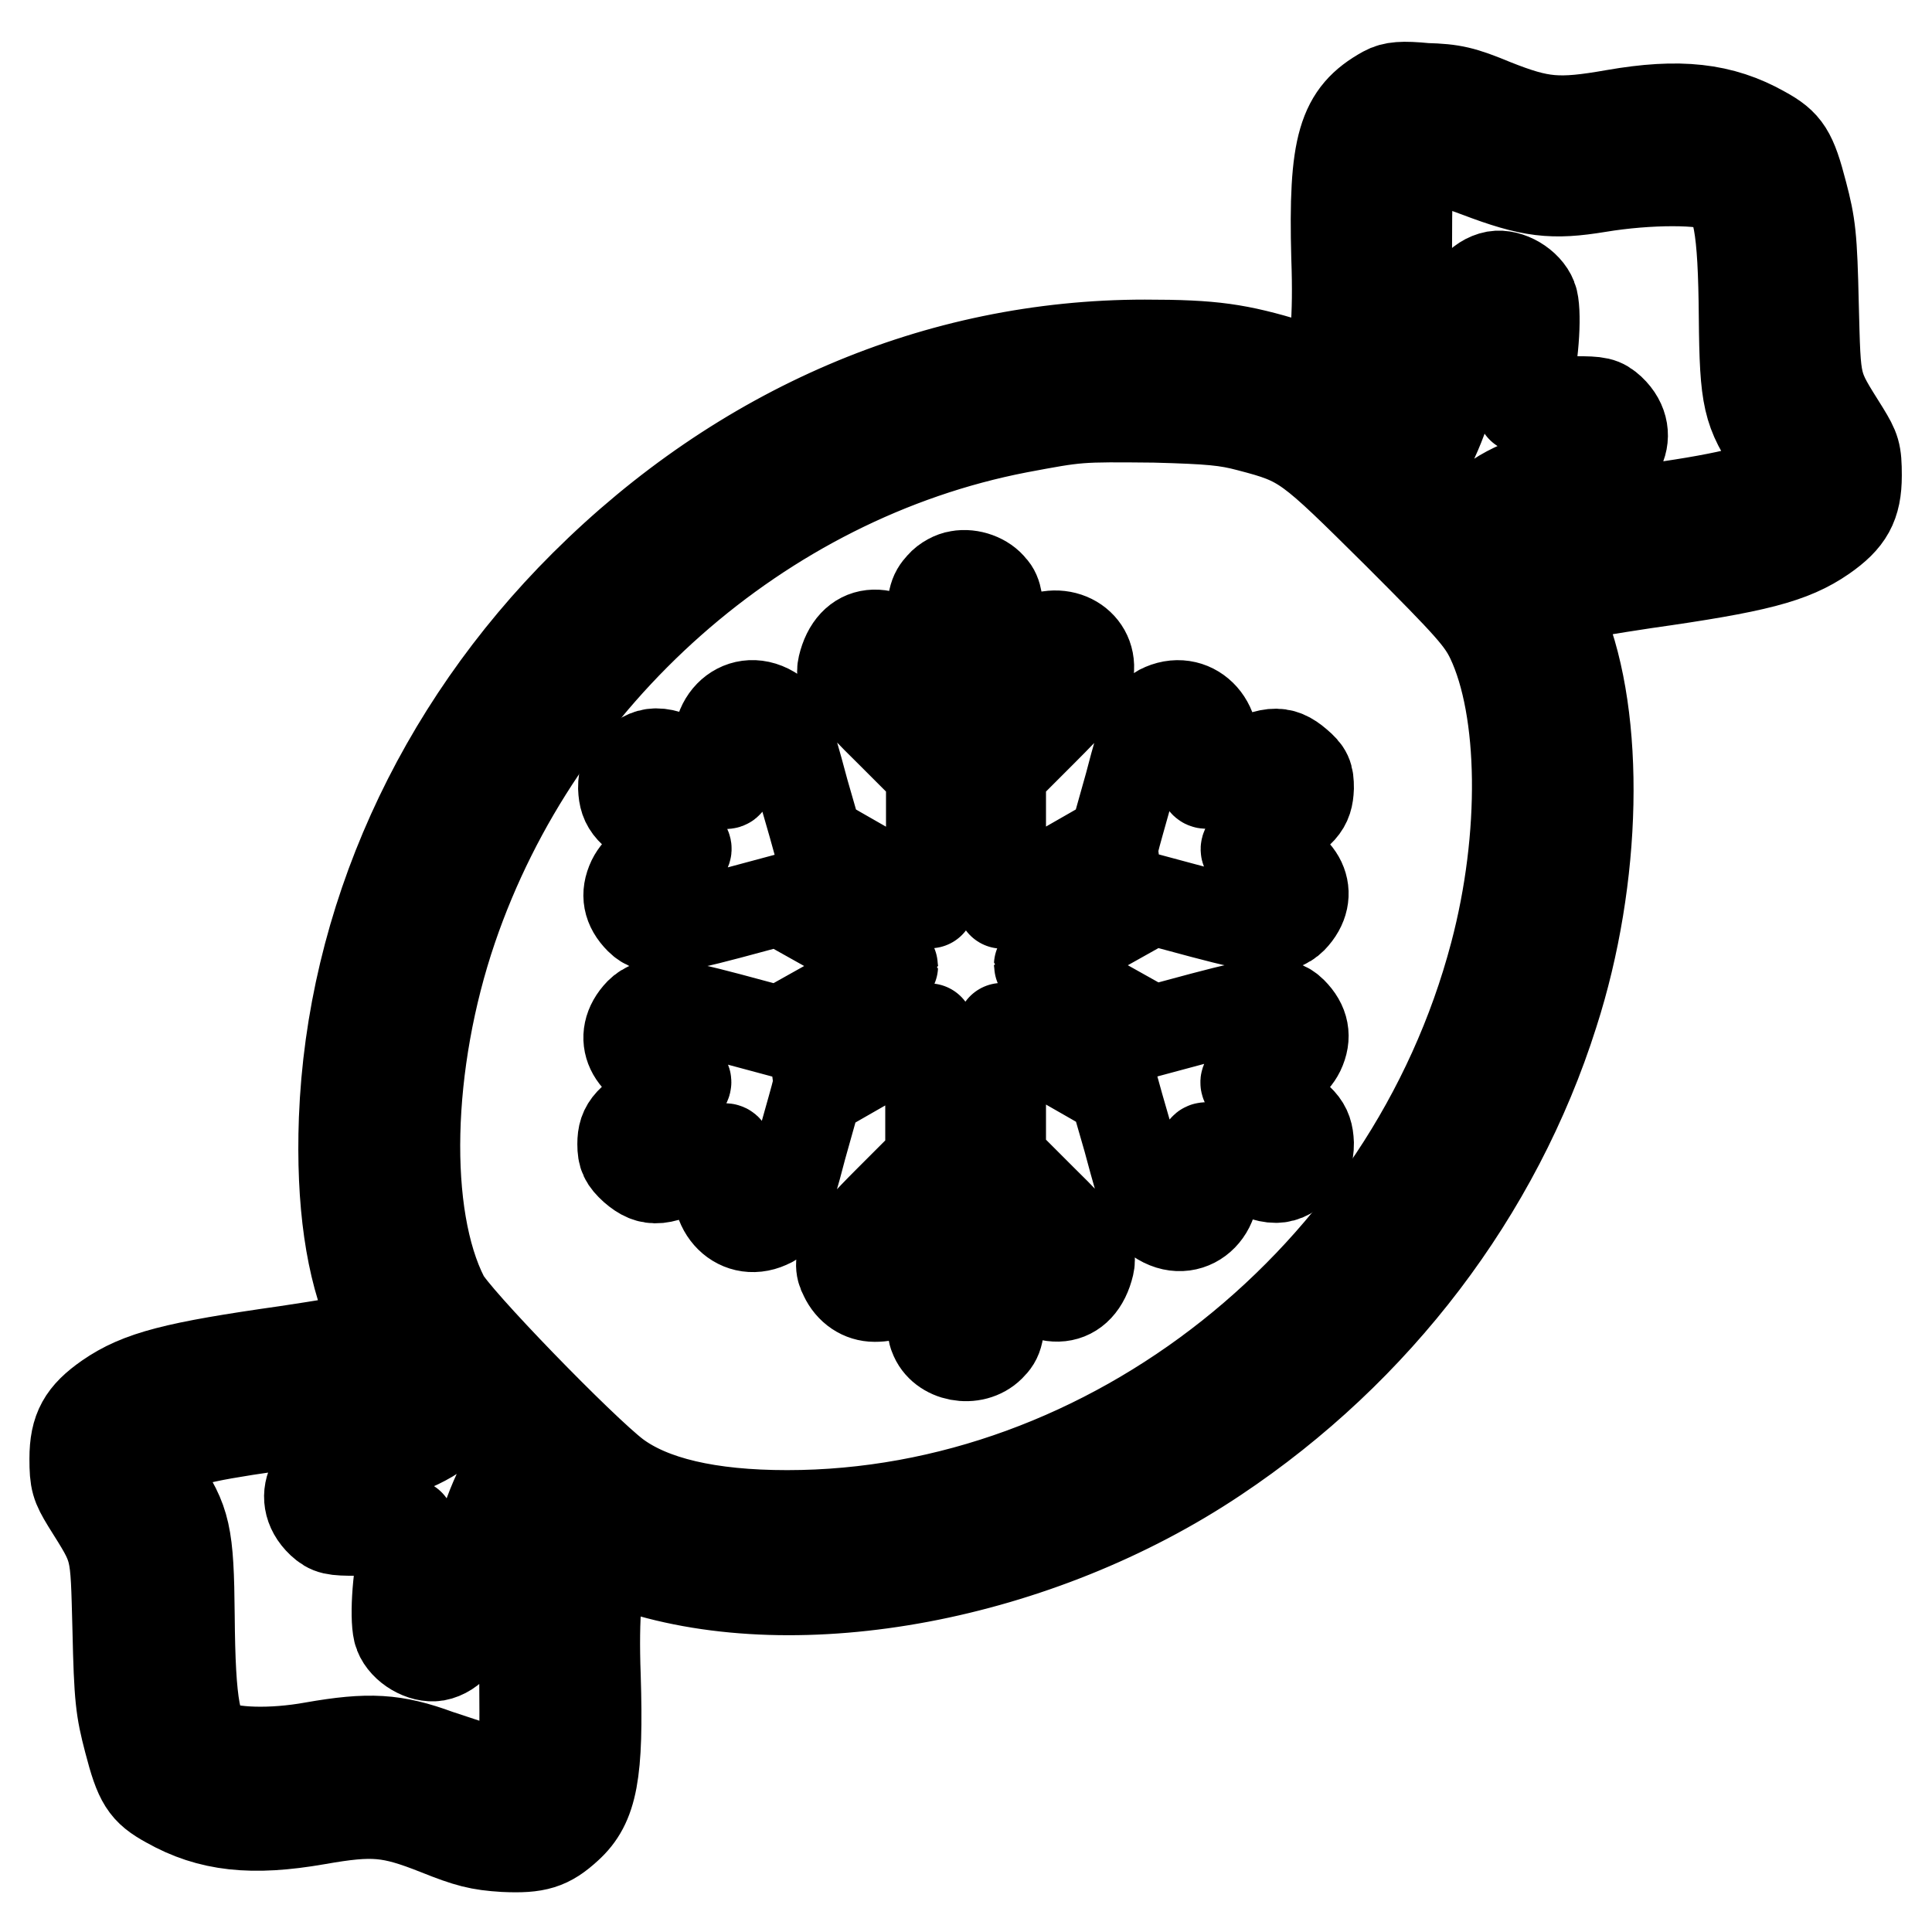
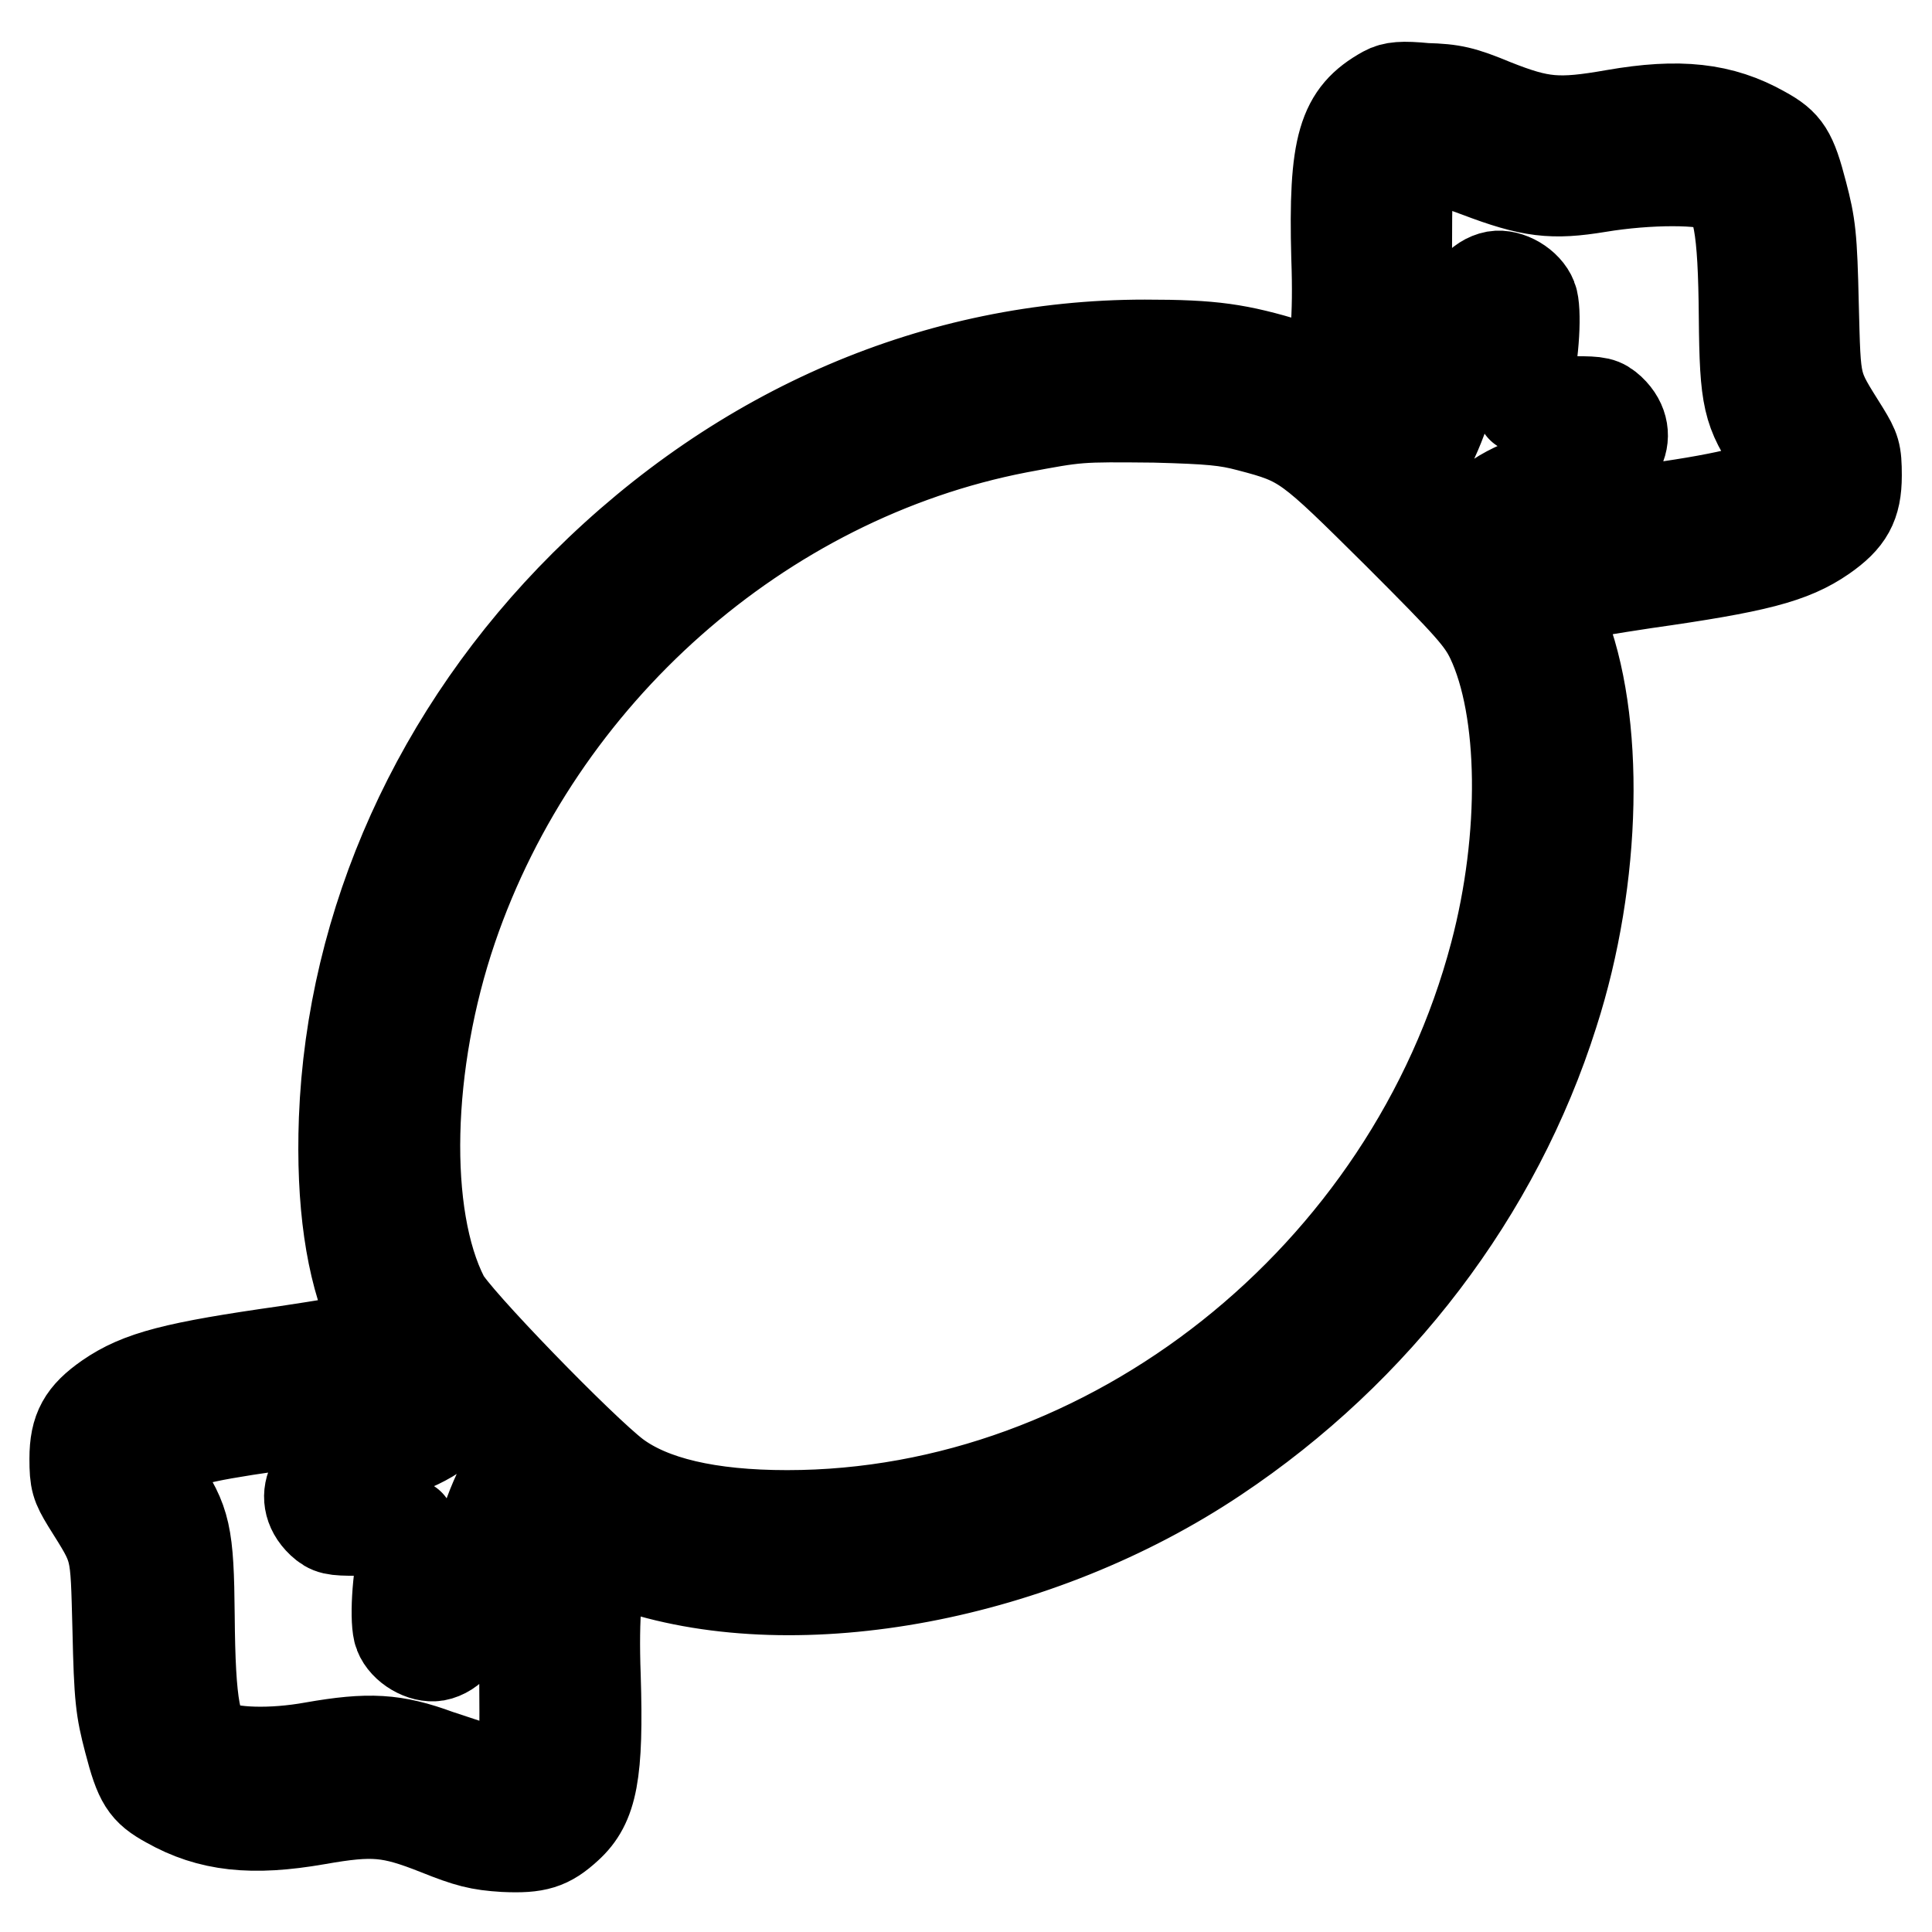
<svg xmlns="http://www.w3.org/2000/svg" version="1.1" x="0px" y="0px" viewBox="0 0 256 256" enable-background="new 0 0 256 256" xml:space="preserve">
  <g>
    <g>
      <g>
        <path stroke-width="12" fill-opacity="0" stroke="#000000" d="M183.5,12.1c-5.6,3.1-6.8,7.1-6.4,22c0.3,8-0.2,13.3-1.2,15c-0.3,0.5-1.4,0.3-4.9-0.8c-7-2.1-10.2-2.6-19.3-2.6c-27.4,0-53.4,11.1-74.2,31.8C58,96.9,46.6,122.2,45.6,148.3c-0.4,11,0.9,19.8,3.7,26.1l1.1,2.4l-1.9,0.5c-1.1,0.2-5.8,1-10.5,1.7c-14.8,2.1-19.5,3.3-23.7,6.2c-3.3,2.3-4.4,4.2-4.4,8.1c0,2.9,0.2,3.5,1.6,5.8c4,6.4,3.8,5.6,4.1,16.8c0.2,9.1,0.4,10.6,1.5,14.8c1.4,5.4,2.1,6.5,5.2,8.2c5.5,3.1,11.1,3.7,19.7,2.2c7.4-1.3,9.7-1.1,16,1.4c4,1.6,5.5,2,8.8,2.2c4.3,0.2,5.9-0.3,8.4-2.6c3.3-3,4.1-7.1,3.7-20c-0.3-8.1,0.2-13.3,1.2-15c0.3-0.5,1.1-0.4,4,0.6c21.8,7.1,53.4,1.2,77-14.6c21.3-14.2,37.2-35.1,44.7-58.8c5.8-18,6.2-39,1.1-51.5l-1.3-3.3l1.9-0.5c1.1-0.2,5.7-1,10.4-1.7c14.8-2.1,19.5-3.3,23.7-6.2c3.3-2.3,4.4-4.2,4.4-8.1c0-3-0.2-3.5-1.6-5.8c-4-6.4-3.8-5.6-4.1-16.8c-0.2-9.1-0.4-10.6-1.5-14.8c-1.4-5.4-2.1-6.5-5.2-8.2c-5.5-3.1-11.1-3.7-19.7-2.2c-7.4,1.3-9.7,1.1-16-1.4c-4.1-1.7-5.4-2-9-2.1C185.8,11.4,184.6,11.5,183.5,12.1z M195.8,22.8c7.1,2.7,9.9,3,16,2c6.6-1.1,14.2-1.1,16.1,0c2.4,1.3,3.1,5.3,3.2,17.2c0.1,11,0.5,12.5,4,17.7c1.8,2.7,1.8,2.9,1,3.5c-2.1,1.6-8.1,3-18.7,4.4c-8.7,1.2-11.3,1.6-15.1,2.9l-2.9,0.9l-1.7-1.6c-1.6-1.7-1.7-1.7-0.8-2.6c2.1-2.3,8-4.6,11.7-4.6c5.6,0,8.4-4.9,4.8-8.3c-1.1-1-1.6-1.1-4.7-1.1c-1.9,0-4.3,0.3-5.3,0.6c-1,0.3-1.8,0.3-1.8,0.2c0-0.2,0.3-1.6,0.7-3.1c1-4,1.3-9.9,0.7-11.4c-0.7-1.8-3.1-3.2-4.9-2.9c-2.1,0.4-3.8,2.5-4.1,5.1c-1,8.1-2.2,12.7-4.5,17.4l-0.9,1.8l-2.7-2.7l-2.7-2.7l0.9-1.8c2-4,2.4-7.3,2.3-19.7c0-7.9,0.1-11.9,0.5-12.6C187.7,20.2,189.4,20.4,195.8,22.8z M165.5,56.5c7.3,1.9,7.8,2.4,19.7,14.2c9.6,9.6,11.1,11.3,12.4,14c4.4,9.3,4.6,26.2,0.5,41.7c-11.3,42.9-51,74.4-93.8,74.4c-10.4,0-18-1.8-22.7-5.3c-4.5-3.4-21.5-20.9-22.8-23.6c-5.5-10.8-5-31,1.1-48.9c11.5-33.7,40.9-59.7,75-66.3c8-1.5,7.9-1.5,18.1-1.4C160.4,55.5,162.5,55.7,165.5,56.5z M58.4,186.3c1.5,1.6,1.5,1.6,0.7,2.5c-2.1,2.3-8,4.6-11.7,4.6c-5.6,0-8.4,4.9-4.8,8.3c1.1,1,1.6,1.1,4.7,1.1c1.9,0,4.3-0.3,5.3-0.6c0.9-0.3,1.7-0.3,1.7-0.2c0,0.2-0.3,1.6-0.7,3.1c-1,4-1.3,9.9-0.7,11.4c0.7,1.8,3.1,3.2,4.9,2.9c2.1-0.4,3.8-2.5,4.1-5.1c1-8.1,2.2-12.7,4.5-17.4l0.9-1.8l2.7,2.7l2.7,2.7l-0.9,1.8c-2,4-2.4,7.3-2.3,19.8c0.1,14.2,0.1,14-4,12.8c-1.5-0.4-4.8-1.5-7.5-2.4c-5.7-2.1-9.1-2.3-16.5-1c-5.5,1-11,0.8-13.2-0.3c-2.4-1.2-3.1-5.2-3.2-17.1c-0.1-10.9-0.5-12.5-3.9-17.6c-1-1.5-1.8-2.8-1.8-3c0-0.6,4.2-2.3,8.1-3.1c2.3-0.5,7.4-1.3,11.5-1.8c8.2-1.1,12.4-1.9,15.2-3C56.6,184.5,56.6,184.5,58.4,186.3z" />
-         <path stroke-width="12" fill-opacity="0" stroke="#000000" d="M127,76.3c-0.7,0.1-1.7,0.6-2.3,1.3c-1,1.1-1.2,1.7-1.3,6.2l-0.2,5.1l-1.6-1.7c-4.3-4.5-8.7-4-9.9,1.1c-0.4,1.7,0.6,3.1,6.4,8.8l5.3,5.3v8.6c0,4.8-0.1,8.7-0.2,8.7c-0.1,0-14.2-8-14.9-8.5c0,0-0.8-2.9-1.8-6.3c-2.3-8.6-2.8-9.8-4.3-10.7c-4.2-2.5-8.4,1.8-6.5,6.7c1.3,3.7,1.3,3.7-3.1,1.2c-4.7-2.7-6.3-2.9-8.5-0.9c-1.2,1.1-1.5,1.7-1.5,3.2c0.1,2.4,0.9,3.3,5.4,5.9c3.8,2.2,3.8,2.4,0.7,3.1c-2.6,0.6-4.1,1.6-4.9,3.2c-0.9,1.9-0.6,3.6,1,5.2c1.6,1.6,3.9,1.4,11.8-0.7l6.7-1.8l7.5,4.2c4.1,2.4,7.5,4.3,7.5,4.5c0,0.1-3.4,2.1-7.5,4.5l-7.5,4.2l-6.7-1.8c-7.9-2.1-10.2-2.3-11.8-0.7c-3.1,3.2-1.2,7.2,3.9,8.3c3.1,0.6,3,0.9-0.7,3.1c-4.6,2.7-5.5,3.6-5.5,6c0,1.5,0.3,2.1,1.5,3.2c2.2,1.9,3.7,1.8,8.5-0.9c4.4-2.5,4.4-2.4,3.1,1.2c-1.7,4.6,2,8.9,6.2,7c1.7-0.7,2.4-2.4,4.4-10.1c1.1-3.9,2-7.1,2-7.2c0.6-0.4,14.8-8.5,14.9-8.5c0.1,0,0.2,3.9,0.2,8.7v8.6l-5.5,5.5c-5.9,5.9-7.1,7.8-5.9,10c0.8,1.7,2.3,2.7,4,2.7c2,0,3.1-0.6,5.5-2.9l1.9-1.9v4.4c0,2.4,0.2,5,0.5,5.6c1,2.8,5.2,3.6,7.4,1.4c1.1-1.1,1.2-1.6,1.4-6.3l0.2-5.1l1.6,1.7c4.3,4.5,8.7,4,9.9-1.1c0.4-1.7-0.6-3.1-6.4-8.8l-5.3-5.3v-8.6c0-4.8,0.1-8.7,0.2-8.7c0.1,0,14.2,8,14.9,8.5c0,0,0.8,2.9,1.8,6.3c2.3,8.6,2.8,9.8,4.3,10.7c4.2,2.5,8.4-1.8,6.5-6.7c-1.3-3.7-1.3-3.7,3.1-1.2c4.7,2.7,6.3,2.9,8.5,0.9c1.2-1.1,1.5-1.7,1.5-3.2c-0.1-2.4-0.9-3.3-5.4-5.9c-3.8-2.2-3.8-2.4-0.7-3.1c2.6-0.6,4.1-1.6,4.9-3.2c0.9-1.9,0.6-3.6-1-5.2c-1.6-1.6-3.9-1.4-11.8,0.7l-6.7,1.8l-7.5-4.2c-4.1-2.4-7.5-4.3-7.5-4.5c0-0.1,3.4-2.1,7.5-4.5l7.5-4.2l6.7,1.8c7.9,2.1,10.2,2.3,11.8,0.7c3.1-3.2,1.2-7.2-3.9-8.3c-3.1-0.6-3-0.9,0.7-3.1c4.6-2.6,5.3-3.5,5.4-5.9c0-1.6-0.2-2.1-1.5-3.2c-2.2-1.9-3.7-1.8-8.5,0.9c-4.4,2.5-4.4,2.4-3.1-1.2c1.7-4.6-2-8.8-6.2-7c-1.7,0.7-2.4,2.4-4.4,10.1c-1.1,3.9-2,7.1-2,7.2c-0.6,0.4-14.8,8.5-14.9,8.5c-0.1,0-0.2-3.9-0.2-8.7v-8.6l5.5-5.5c4.1-4.1,5.7-5.9,6-7.2c1.1-4-3-6.8-6.9-4.8c-0.7,0.4-2,1.4-2.9,2.3l-1.6,1.7l-0.2-5c-0.2-4.1-0.4-5.3-1.1-6C130.5,76.7,128.6,76,127,76.3z" />
      </g>
    </g>
  </g>
</svg>